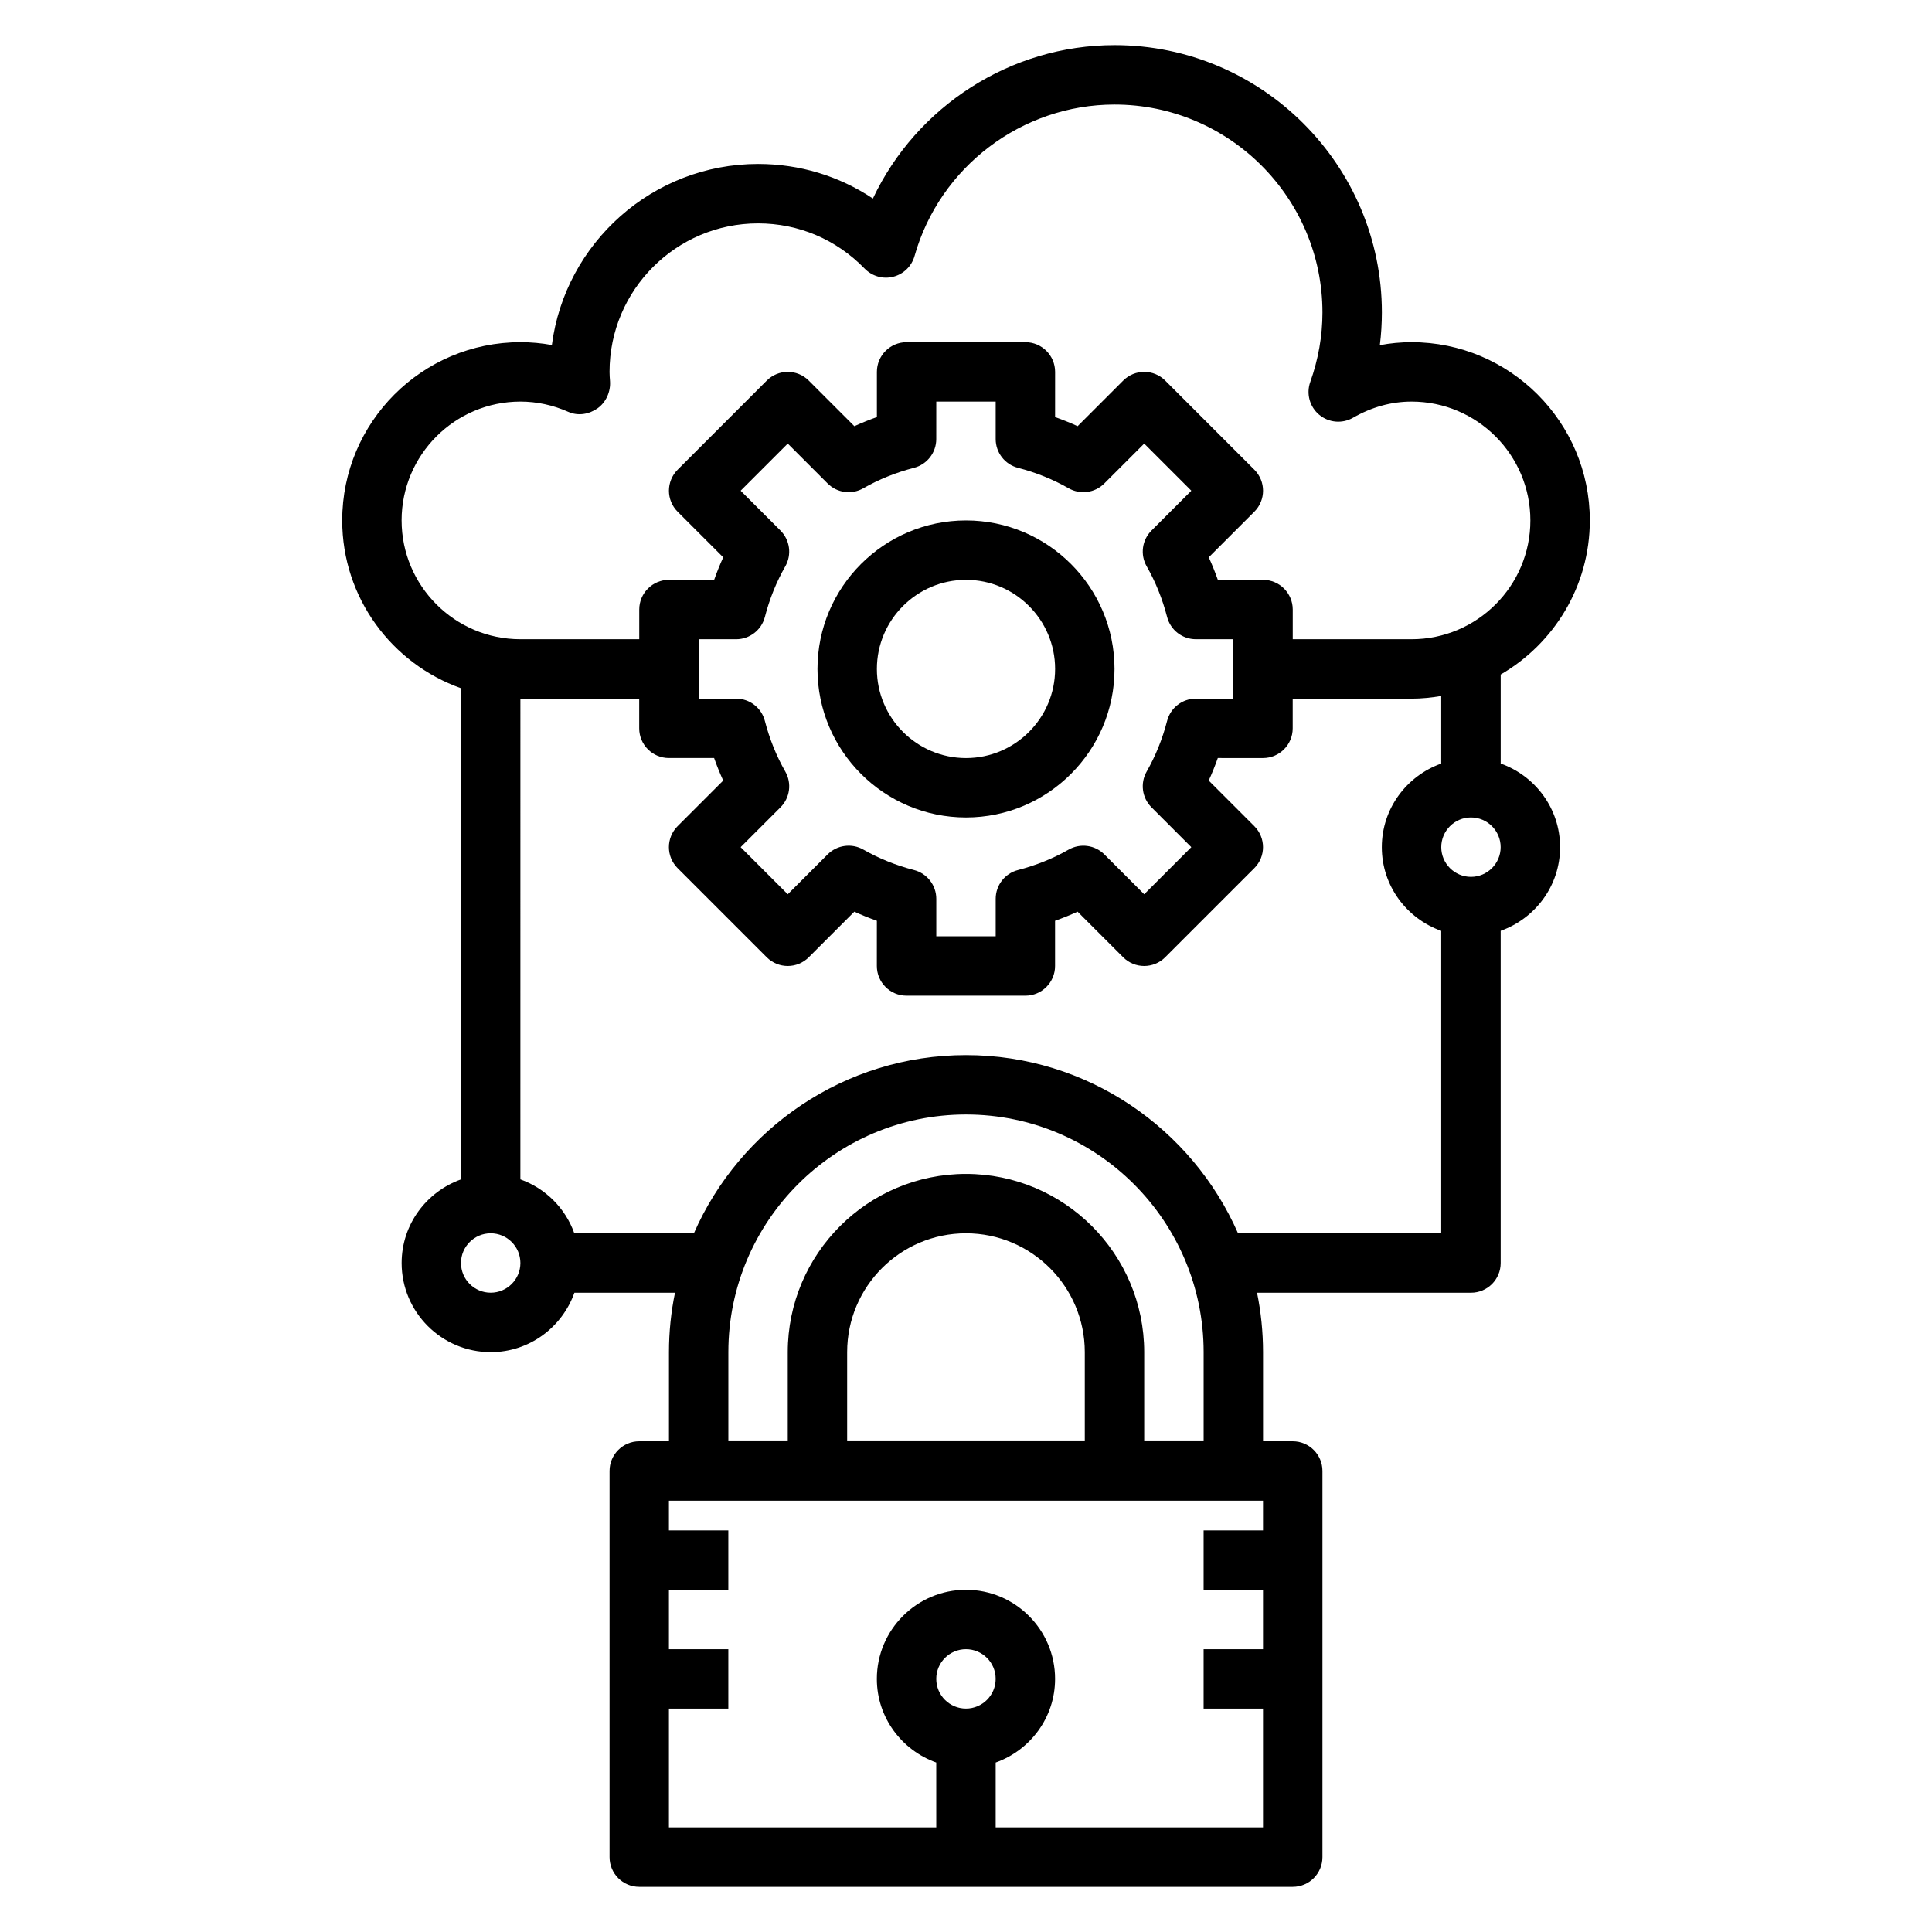
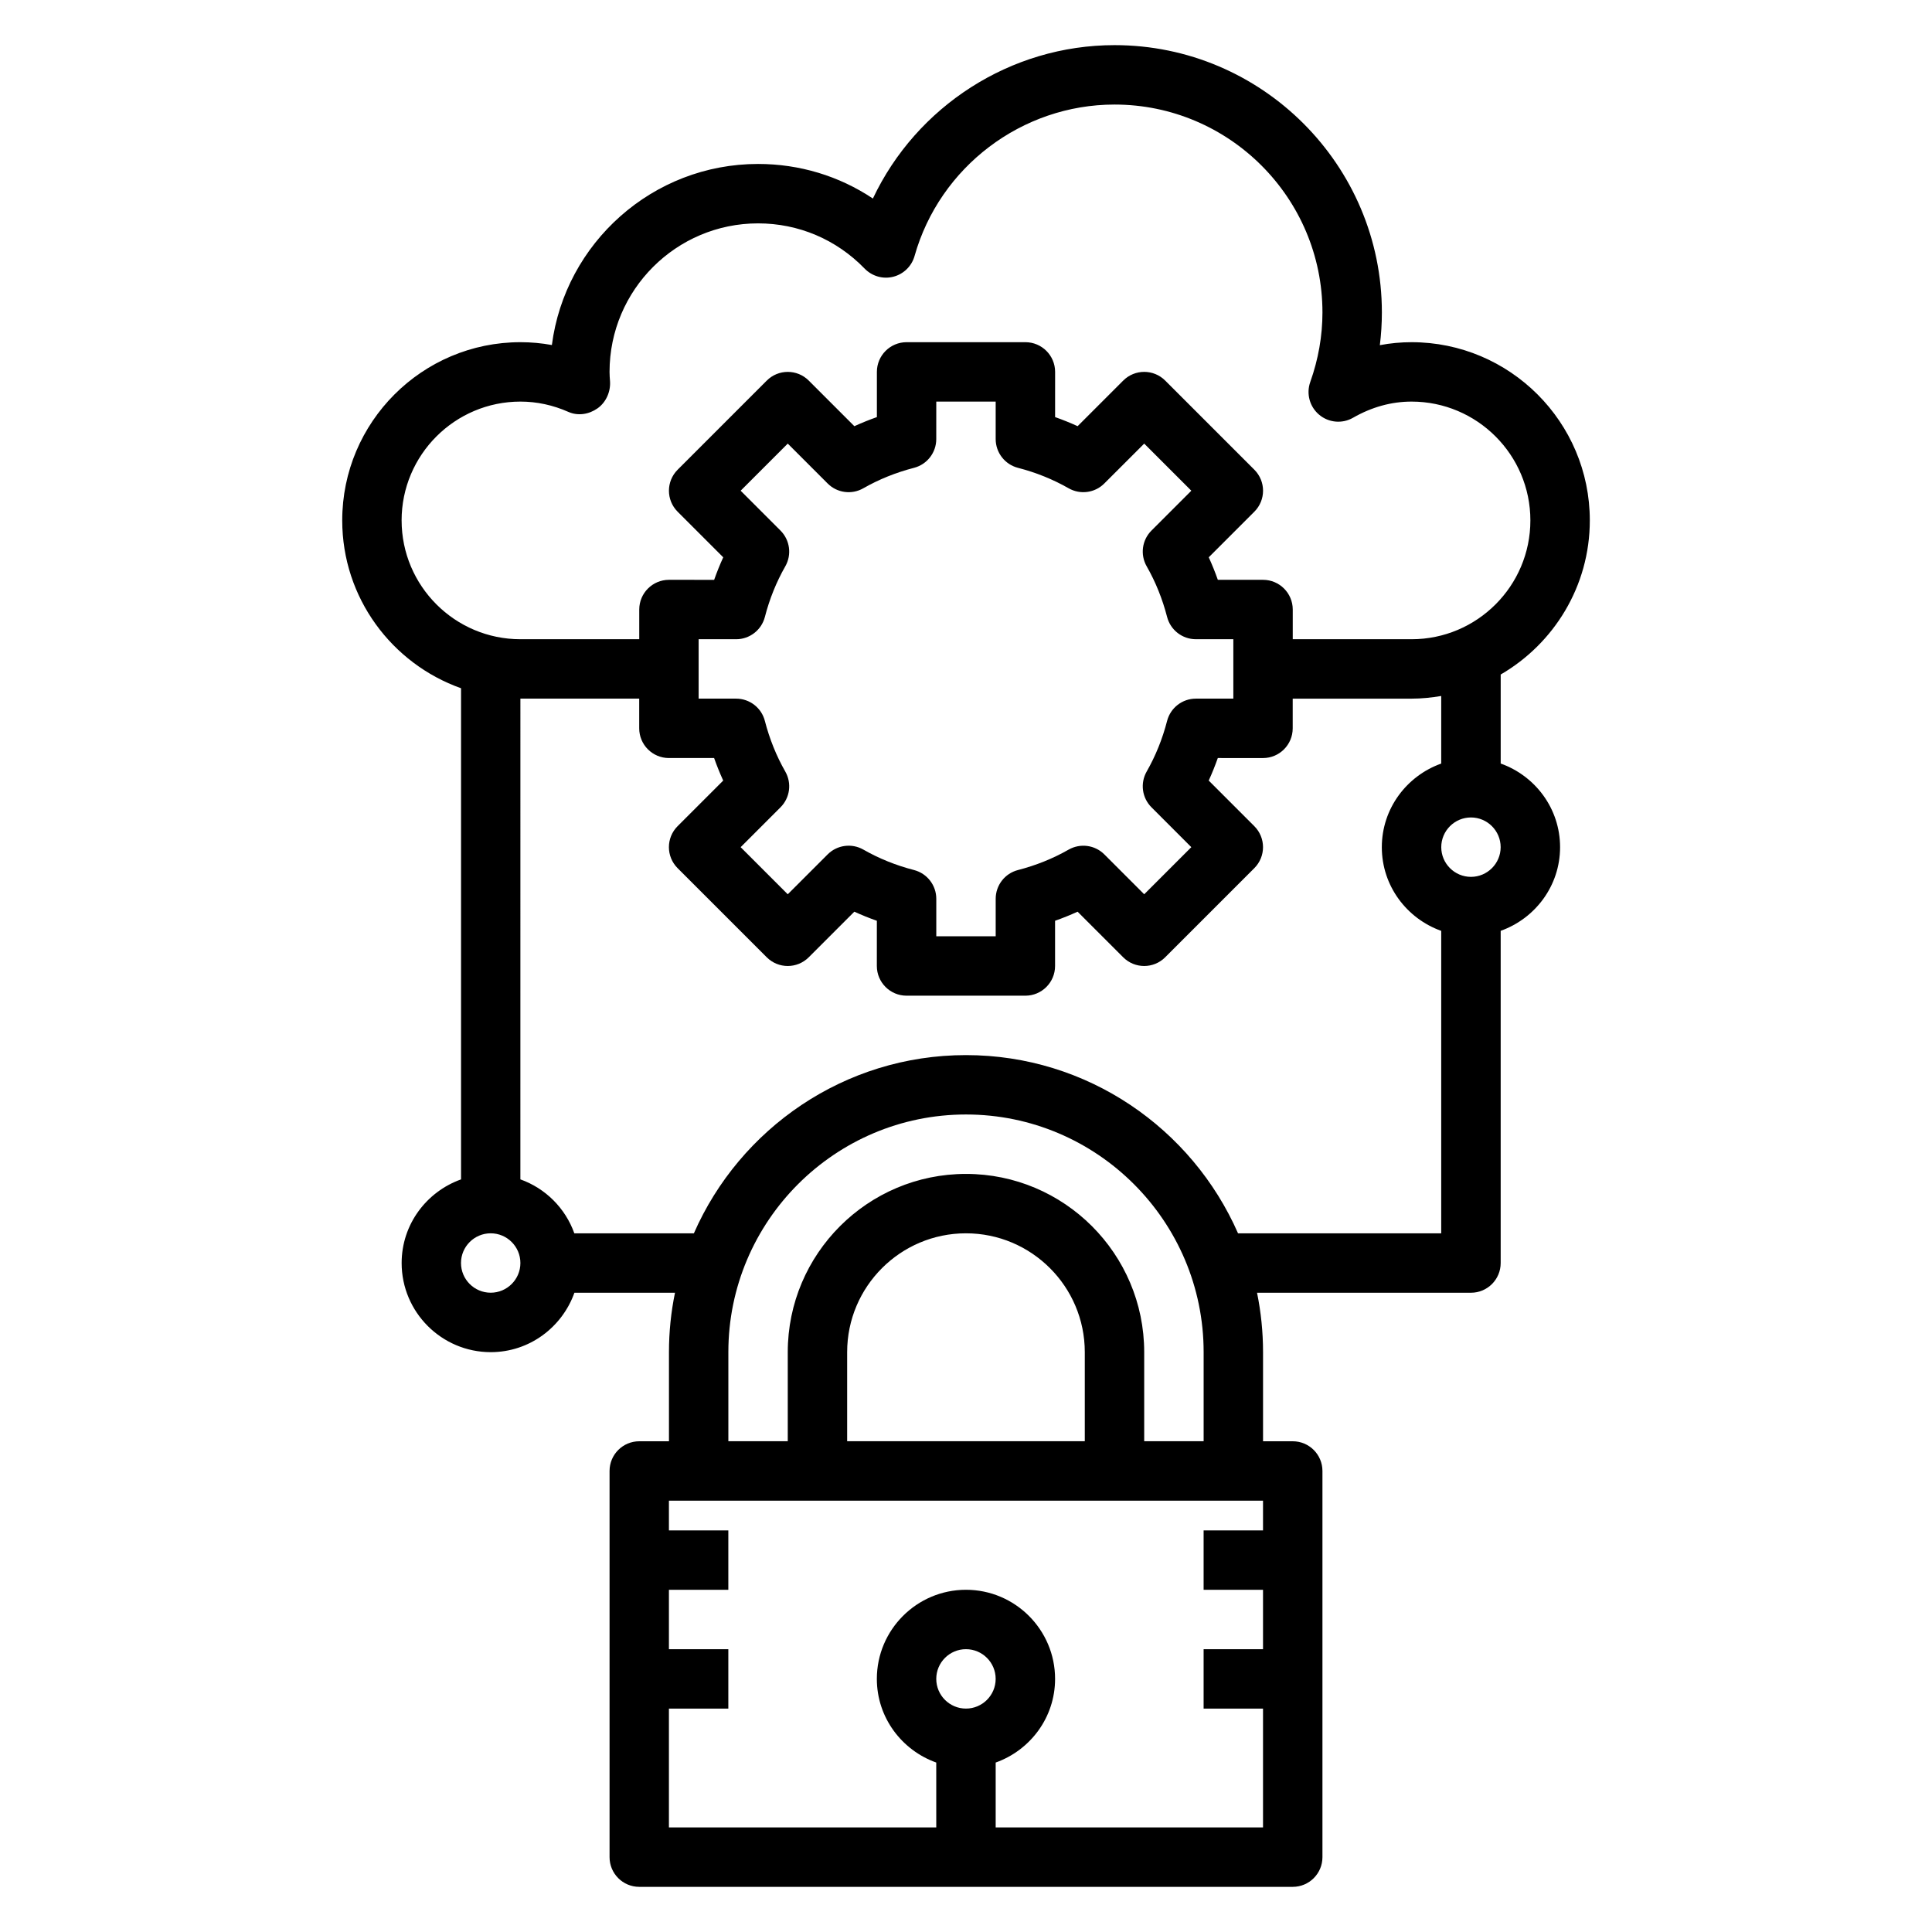
<svg xmlns="http://www.w3.org/2000/svg" fill="#000000" width="800px" height="800px" version="1.1" viewBox="144 144 512 512">
  <g>
-     <path d="m400 281.92c-21.703 0-39.359 17.656-39.359 39.359s17.656 39.359 39.359 39.359 39.359-17.656 39.359-39.359-17.656-39.359-39.359-39.359zm0 62.977c-13.02 0-23.617-10.598-23.617-23.617 0-13.02 10.598-23.617 23.617-23.617s23.617 10.598 23.617 23.617c-0.004 13.02-10.598 23.617-23.617 23.617z" />
    <path d="m541.7 346.34v-23.586c14.09-8.18 23.617-23.402 23.617-40.84 0-26.047-21.184-47.23-47.23-47.23-2.844 0-5.652 0.262-8.414 0.789 0.359-2.883 0.539-5.773 0.539-8.664 0-39.062-31.789-70.848-70.848-70.848-27.598 0-52.5 16.238-64.039 40.652-8.941-5.969-19.43-9.164-30.426-9.164-27.969 0-51.145 20.957-54.648 47.988-2.746-0.504-5.527-0.754-8.328-0.754-26.047 0-47.23 21.184-47.23 47.23 0 20.523 13.168 37.977 31.488 44.477v130.16c-9.141 3.258-15.742 11.918-15.742 22.168 0 13.02 10.598 23.617 23.617 23.617 10.25 0 18.91-6.606 22.168-15.742h26.656c-1.047 5.082-1.598 10.348-1.598 15.742v23.617h-7.871c-4.344 0-7.871 3.519-7.871 7.871v102.34c0 4.352 3.527 7.871 7.871 7.871h173.18c4.344 0 7.871-3.519 7.871-7.871v-102.34c0-4.352-3.527-7.871-7.871-7.871h-7.871v-23.617c0-5.391-0.551-10.66-1.59-15.742l56.695-0.004c4.344 0 7.871-3.519 7.871-7.871v-88.039c9.141-3.258 15.742-11.918 15.742-22.168s-6.602-18.91-15.742-22.168zm-291.27-64.426c0-17.367 14.121-31.488 31.488-31.488 4.344 0 8.629 0.922 12.723 2.738 2.535 1.117 5.441 0.652 7.707-0.945 2.266-1.59 3.512-4.441 3.312-7.203-0.062-0.816-0.125-1.629-0.125-2.461 0-21.703 17.656-39.359 39.359-39.359 10.723 0 20.75 4.258 28.246 11.988 1.969 2.023 4.863 2.859 7.582 2.156 2.731-0.691 4.879-2.785 5.644-5.496 6.664-23.629 28.453-40.137 52.992-40.137 30.387 0 55.105 24.719 55.105 55.105 0 6.195-1.086 12.391-3.234 18.43-1.102 3.102-0.156 6.566 2.371 8.676 2.527 2.117 6.102 2.434 8.957 0.797 4.965-2.848 10.184-4.289 15.52-4.289 17.367 0 31.488 14.121 31.488 31.488 0 17.367-14.121 31.488-31.488 31.488h-31.488v-7.871c0-4.344-3.527-7.871-7.871-7.871h-11.98c-0.715-2.031-1.52-4.023-2.41-5.969l12.082-12.082c3.078-3.078 3.078-8.055 0-11.133l-23.617-23.617c-3.078-3.078-8.055-3.078-11.133 0l-12.082 12.082c-1.945-0.891-3.938-1.691-5.969-2.41l0.004-11.977c0-4.344-3.527-7.871-7.871-7.871h-31.488c-4.344 0-7.871 3.527-7.871 7.871v11.98c-2.031 0.715-4.023 1.52-5.969 2.41l-12.082-12.082c-3.078-3.078-8.055-3.078-11.133 0l-23.617 23.617c-3.078 3.078-3.078 8.055 0 11.133l12.082 12.082c-0.891 1.945-1.691 3.938-2.41 5.969l-11.977-0.004c-4.344 0-7.871 3.527-7.871 7.871v7.871h-31.488c-17.367 0-31.488-14.121-31.488-31.488zm198.72 76.027 10.562 10.566-12.484 12.484-10.562-10.562c-2.504-2.512-6.383-3.023-9.469-1.273-4.133 2.363-8.652 4.18-13.422 5.414-3.473 0.887-5.906 4.027-5.906 7.617v9.934h-15.742v-9.934c0-3.59-2.434-6.723-5.902-7.621-4.769-1.227-9.289-3.055-13.422-5.414-3.07-1.754-6.957-1.242-9.469 1.273l-10.57 10.566-12.484-12.484 10.562-10.562c2.512-2.512 3.031-6.383 1.273-9.469-2.363-4.133-4.18-8.652-5.414-13.422-0.887-3.477-4.027-5.91-7.617-5.91h-9.938v-15.742h9.934c3.59 0 6.723-2.434 7.621-5.902 1.227-4.769 3.055-9.289 5.414-13.422 1.754-3.086 1.234-6.957-1.273-9.469l-10.562-10.566 12.484-12.484 10.562 10.562c2.504 2.519 6.391 3.039 9.469 1.273 4.133-2.363 8.652-4.18 13.422-5.414 3.473-0.898 5.902-4.031 5.902-7.621l0.004-9.934h15.742v9.934c0 3.59 2.434 6.723 5.902 7.621 4.769 1.227 9.289 3.055 13.422 5.414 3.086 1.762 6.965 1.242 9.469-1.273l10.57-10.562 12.484 12.484-10.562 10.562c-2.512 2.512-3.031 6.383-1.273 9.469 2.363 4.133 4.18 8.652 5.414 13.422 0.898 3.473 4.031 5.902 7.621 5.902l9.934 0.004v15.742h-9.934c-3.59 0-6.723 2.434-7.621 5.902-1.227 4.769-3.055 9.289-5.414 13.422-1.758 3.09-1.238 6.961 1.273 9.473zm-175.11 128.64c-4.336 0-7.871-3.527-7.871-7.871s3.535-7.871 7.871-7.871 7.871 3.527 7.871 7.871-3.535 7.871-7.871 7.871zm118.08 102.34c0-4.344 3.535-7.871 7.871-7.871 4.336 0 7.871 3.527 7.871 7.871s-3.535 7.871-7.871 7.871c-4.336 0.004-7.871-3.523-7.871-7.871zm15.746 39.363v-17.191c9.141-3.258 15.742-11.918 15.742-22.168 0-13.02-10.598-23.617-23.617-23.617-13.02 0-23.617 10.598-23.617 23.617 0 10.25 6.606 18.91 15.742 22.168l0.004 17.191h-70.848v-31.488h15.742v-15.742h-15.742v-15.742h15.742v-15.742h-15.742v-7.871h157.44v7.871h-15.742v15.742h15.742v15.742h-15.742v15.742h15.742v31.488zm23.617-102.34h-62.977v-23.617c0-17.367 14.121-31.488 31.488-31.488s31.488 14.121 31.488 31.488zm15.742 0v-23.617c0-26.047-21.184-47.23-47.23-47.23s-47.23 21.184-47.23 47.23v23.617h-15.742v-23.617c0-34.723 28.254-62.977 62.977-62.977s62.977 28.254 62.977 62.977v23.617zm24.867-55.102c-12.18-27.766-39.895-47.23-72.102-47.23-32.203 0-59.93 19.469-72.102 47.23h-31.684c-2.379-6.668-7.629-11.918-14.297-14.297l0.004-127.4h31.488v7.871c0 4.344 3.527 7.871 7.871 7.871h11.98c0.715 2.031 1.52 4.023 2.41 5.969l-12.082 12.082c-3.078 3.078-3.078 8.055 0 11.133l23.617 23.617c3.078 3.078 8.055 3.078 11.133 0l12.082-12.082c1.945 0.891 3.938 1.691 5.969 2.41l-0.004 11.98c0 4.344 3.527 7.871 7.871 7.871h31.488c4.344 0 7.871-3.527 7.871-7.871v-11.98c2.031-0.715 4.023-1.52 5.969-2.41l12.082 12.082c3.078 3.078 8.055 3.078 11.133 0l23.617-23.617c3.078-3.078 3.078-8.055 0-11.133l-12.082-12.082c0.891-1.945 1.691-3.938 2.41-5.969l11.977 0.004c4.344 0 7.871-3.527 7.871-7.871v-7.871h31.488c2.684 0 5.305-0.277 7.871-0.707v17.91c-9.141 3.258-15.742 11.918-15.742 22.168s6.606 18.91 15.742 22.168v80.156zm61.727-94.465c-4.336 0-7.871-3.535-7.871-7.871 0-4.336 3.535-7.871 7.871-7.871 4.336 0 7.871 3.535 7.871 7.871 0 4.336-3.535 7.871-7.871 7.871z" />
  </g>
</svg>